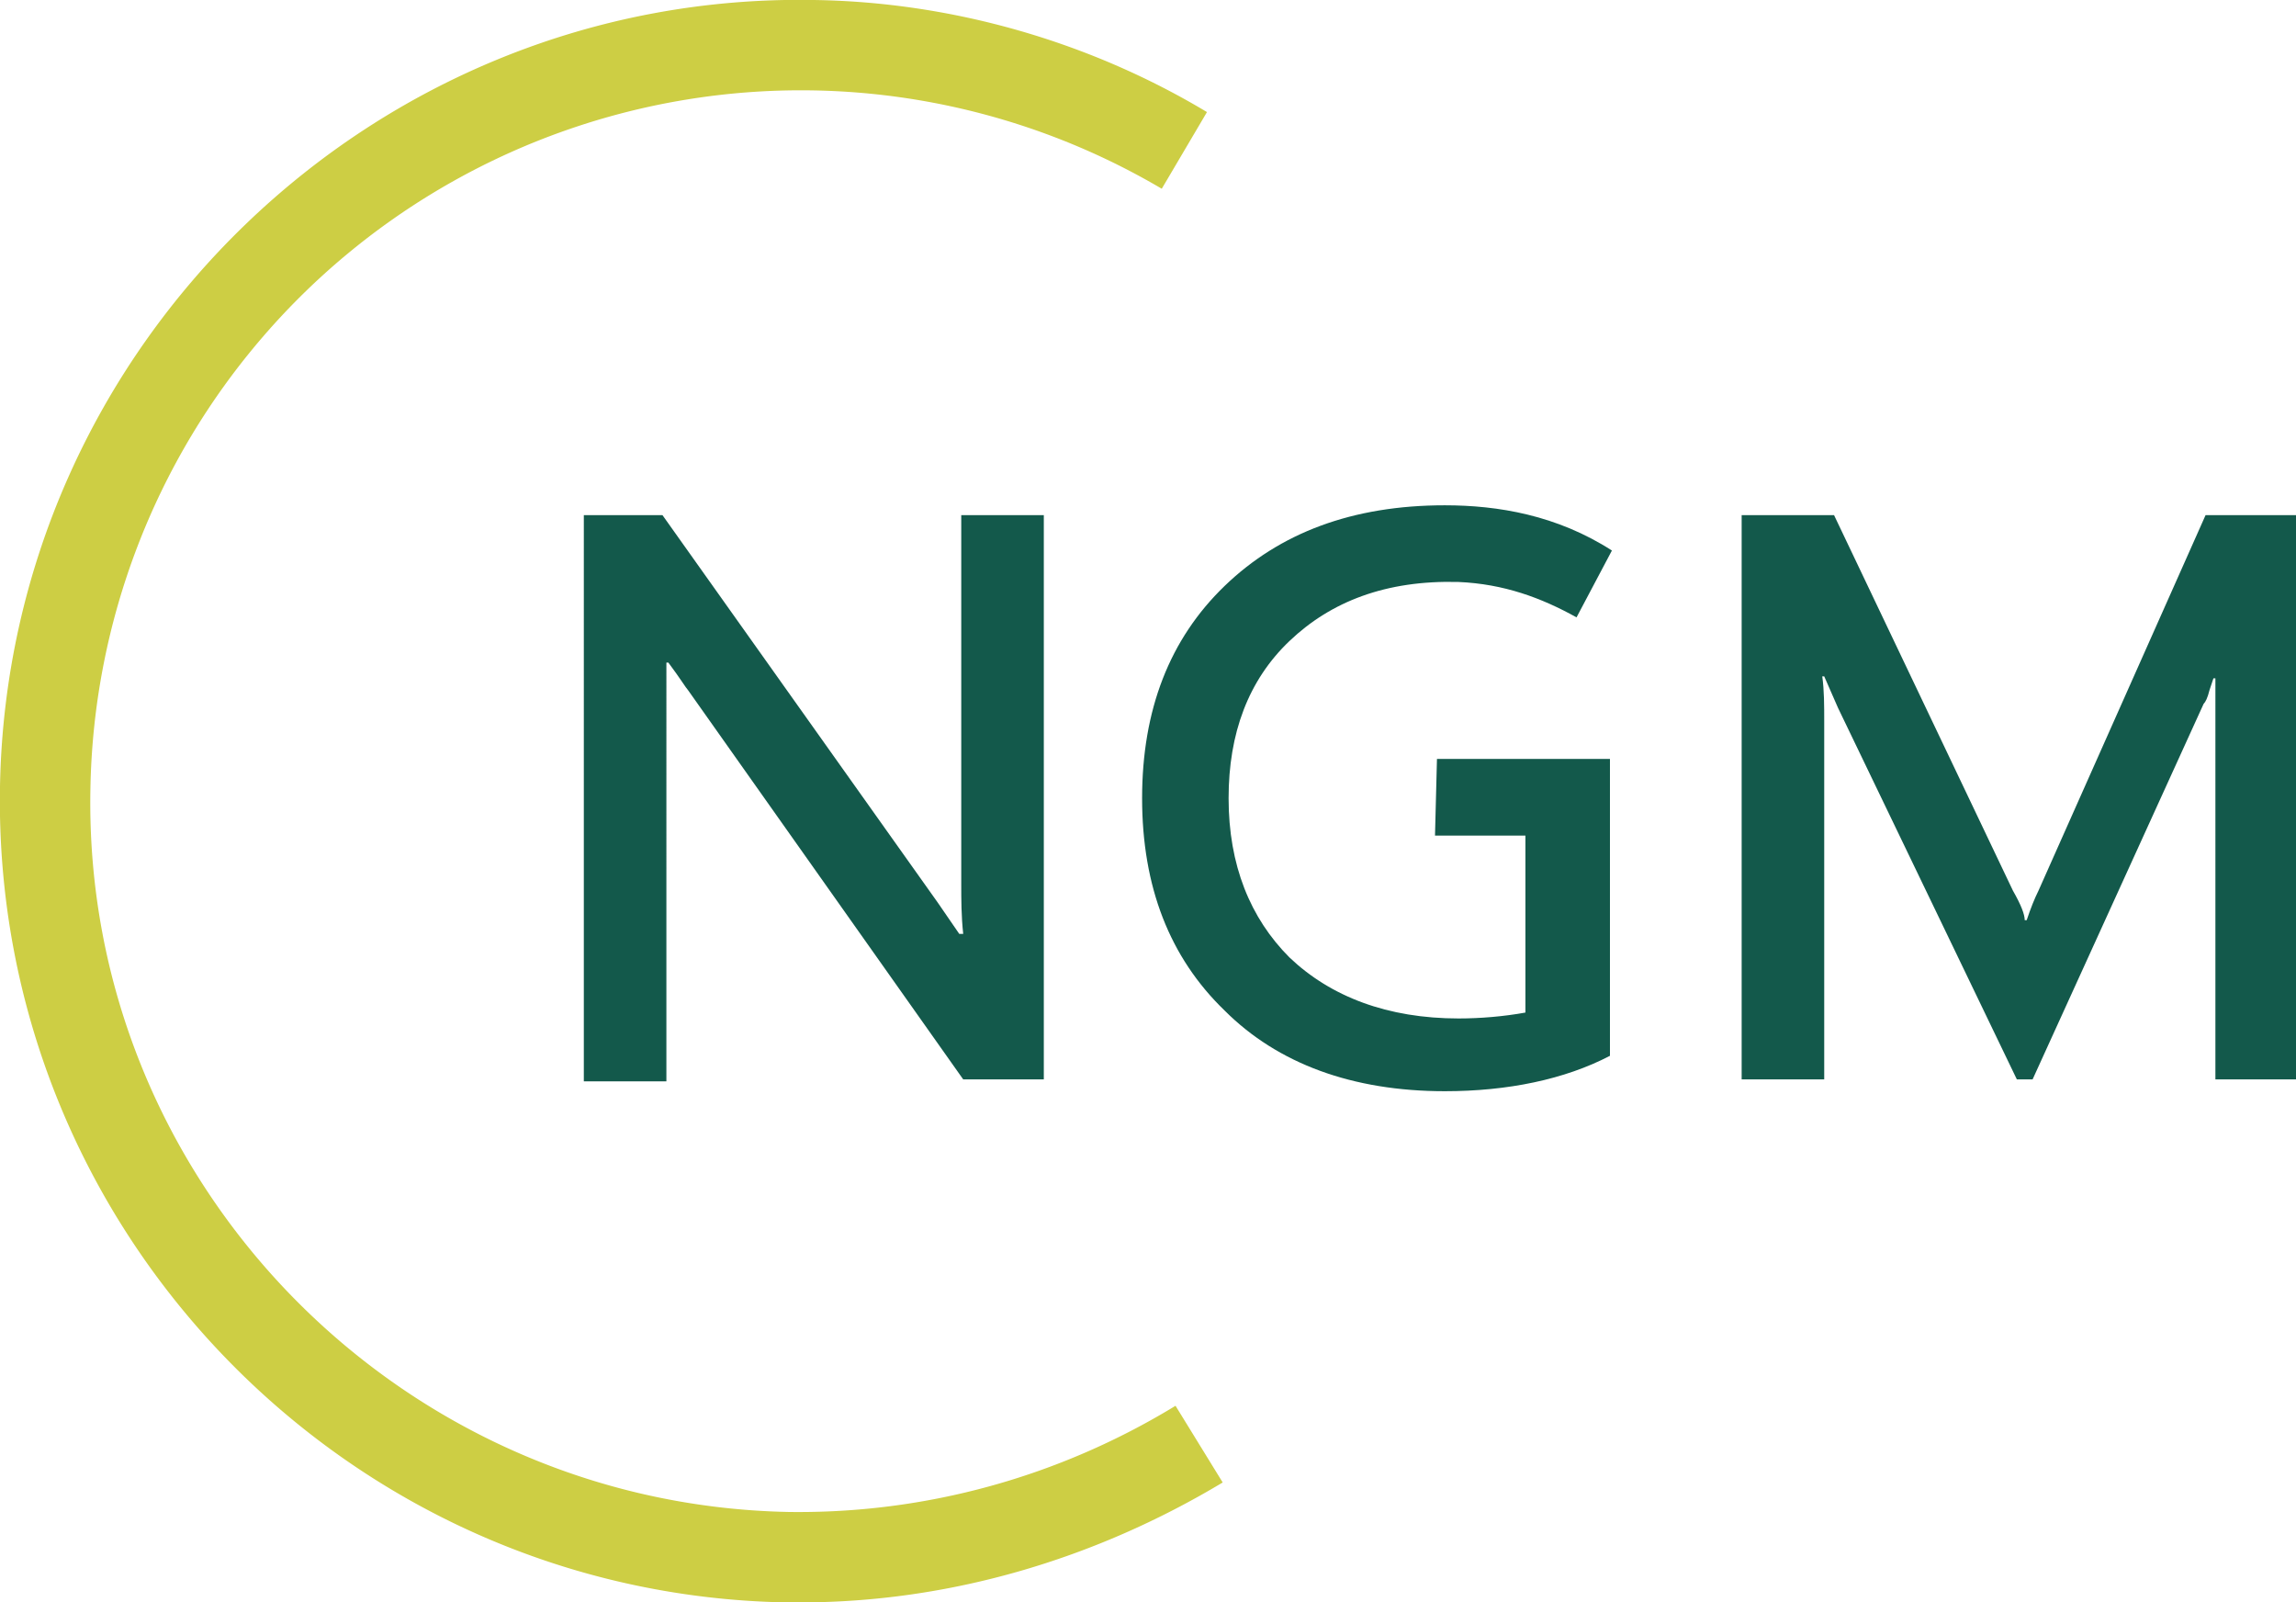
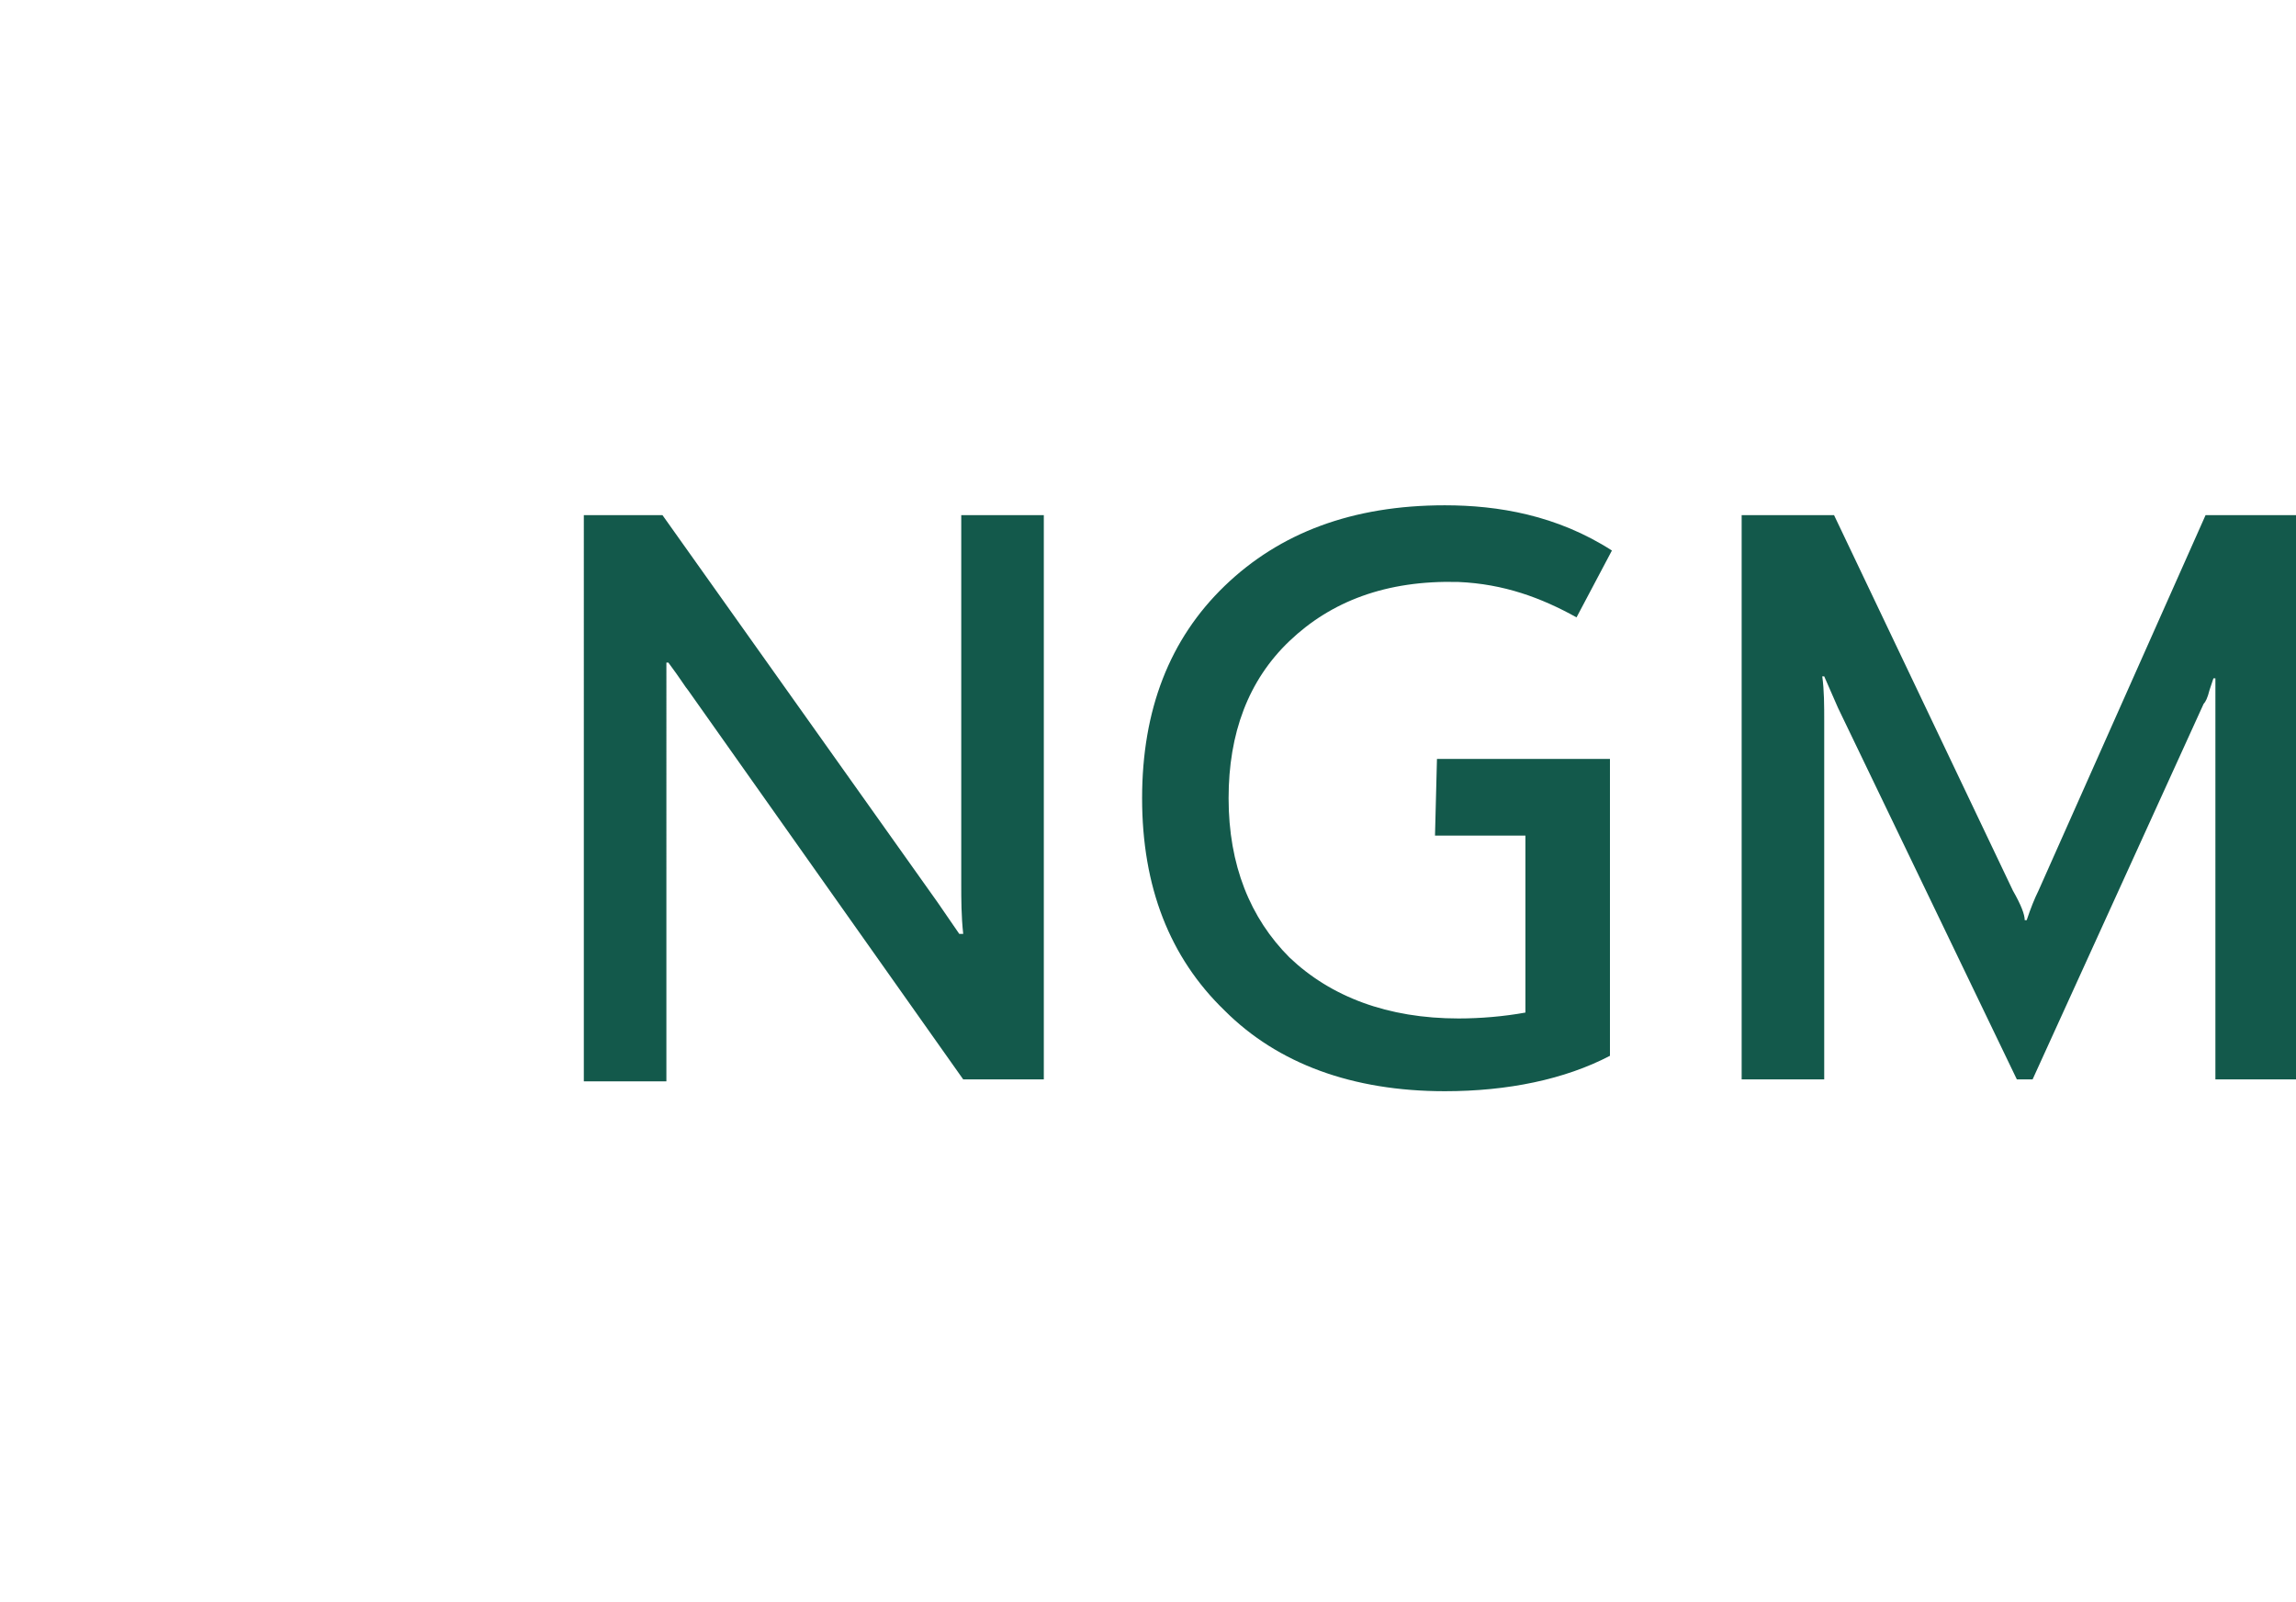
<svg xmlns="http://www.w3.org/2000/svg" viewBox="0 0 116.8 81.5">
  <defs>
    <style>.m-logo-primary{fill:#cdce44}.m-logo-secondary{fill:#13594b}</style>
  </defs>
-   <path class="m-logo-primary" d="M40.7 81.5H40C17.6 81.1-.4 62.5 0 40 .4 17.6 19-.4 41.4 0c7 .1 14 2.1 20 5.7l-2.3 3.9A36.15 36.15 0 0 0 4.6 40.1C4.2 60 20.2 76.5 40.1 76.9c7 .1 13.8-1.8 19.7-5.4l2.4 3.9c-6.5 3.9-13.9 6.1-21.5 6.1z" />
  <path class="m-logo-secondary" d="M48.9 26.2h4.2v28.7H49L35 35.1c-.1-.1-.4-.6-1-1.4h-.1V55h-4.2V26.2h4l14 19.7 1.1 1.6h.2c-.1-.9-.1-1.8-.1-2.5V26.2zm63.3 0h4.7v28.7h-4.2V34.5h-.1l-.2.6c-.1.4-.2.6-.3.7l-8.7 19.1h-.8L93.5 36l-.7-1.6h-.1c.1.7.1 1.5.1 2.3v18.2h-4.2V26.2h4.7l9.1 19.1c.4.7.6 1.2.6 1.5h.1c.2-.6.4-1.1.6-1.5l8.5-19.1zM81.9 38.6v15.1c-2.3 1.2-5.2 1.8-8.4 1.8-4.7 0-8.5-1.4-11.2-4.1-2.8-2.7-4.2-6.3-4.2-10.8s1.4-8.1 4.2-10.8c2.8-2.7 6.5-4.1 11.2-4.1 2.7 0 5.7.5 8.5 2.3l-1.8 3.4c-1.8-1-3.7-1.7-6-1.8-3.7-.1-6.5 1-8.6 3-2.1 2-3.1 4.7-3.1 8 0 3.4 1.1 6.1 3.1 8.1 2.1 2 5 3.1 8.6 3.1 1.1 0 2.3-.1 3.4-.3v-9H73l.1-3.9h8.8z" />
</svg>